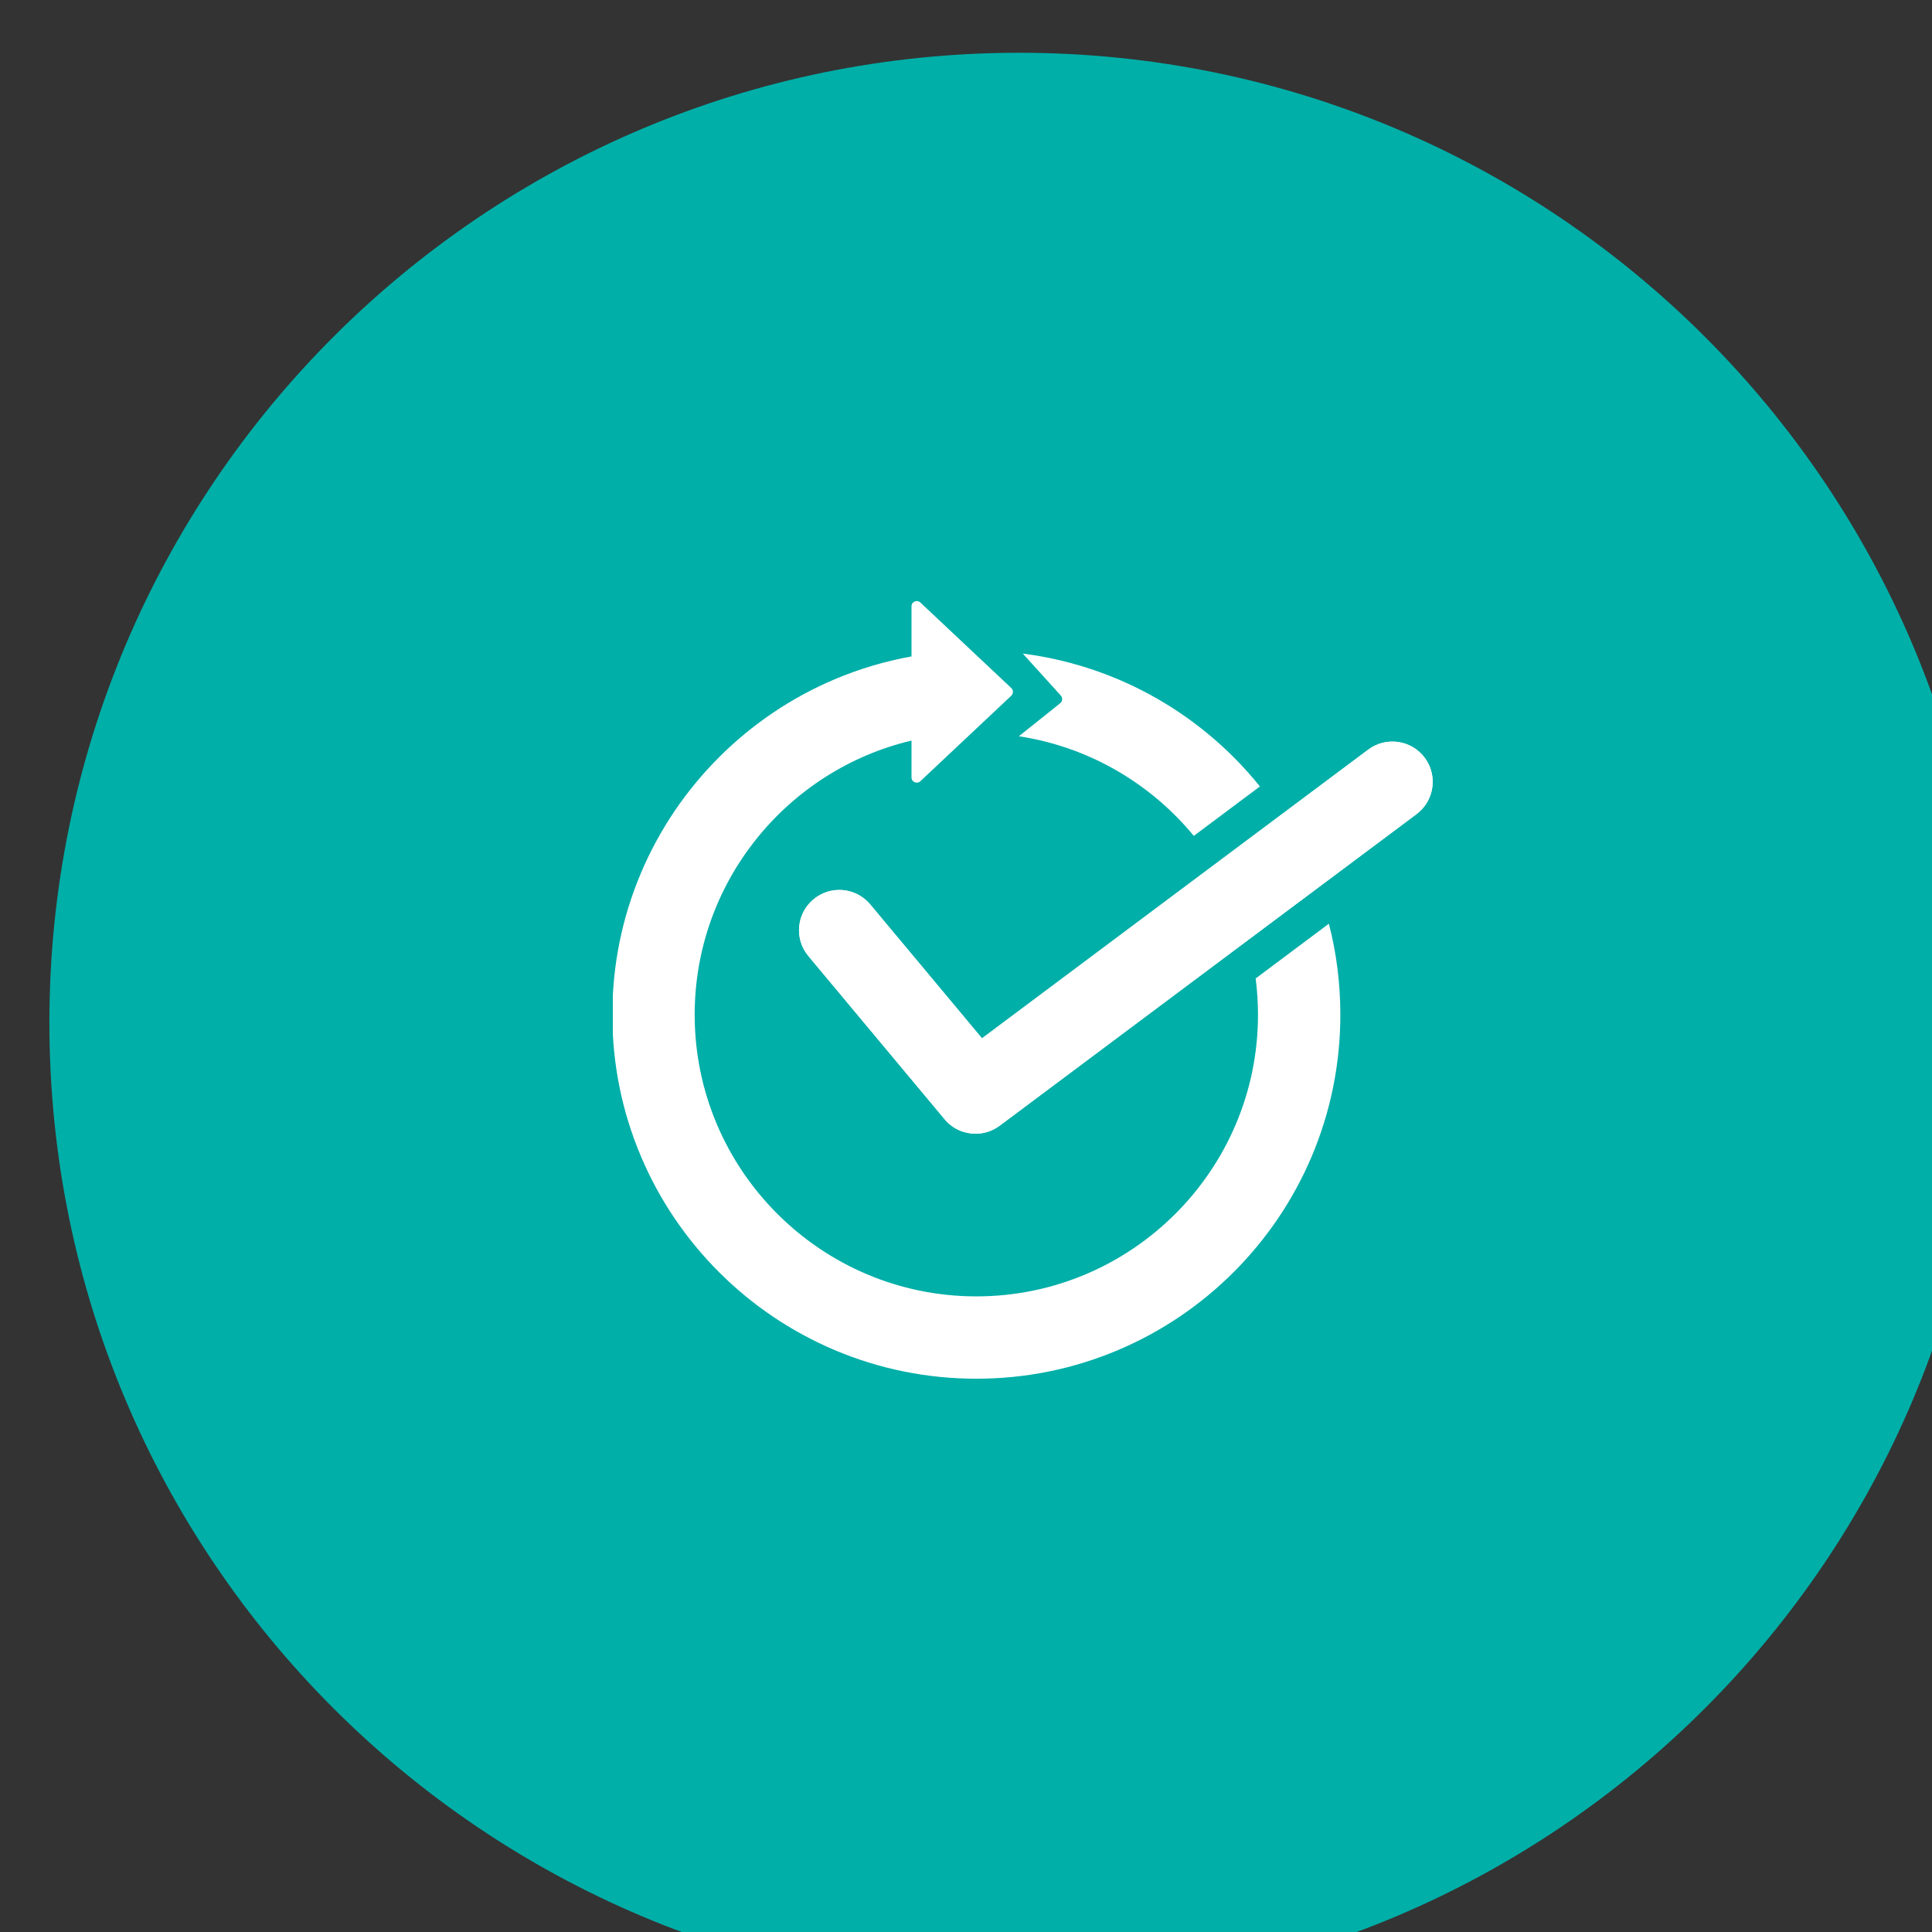
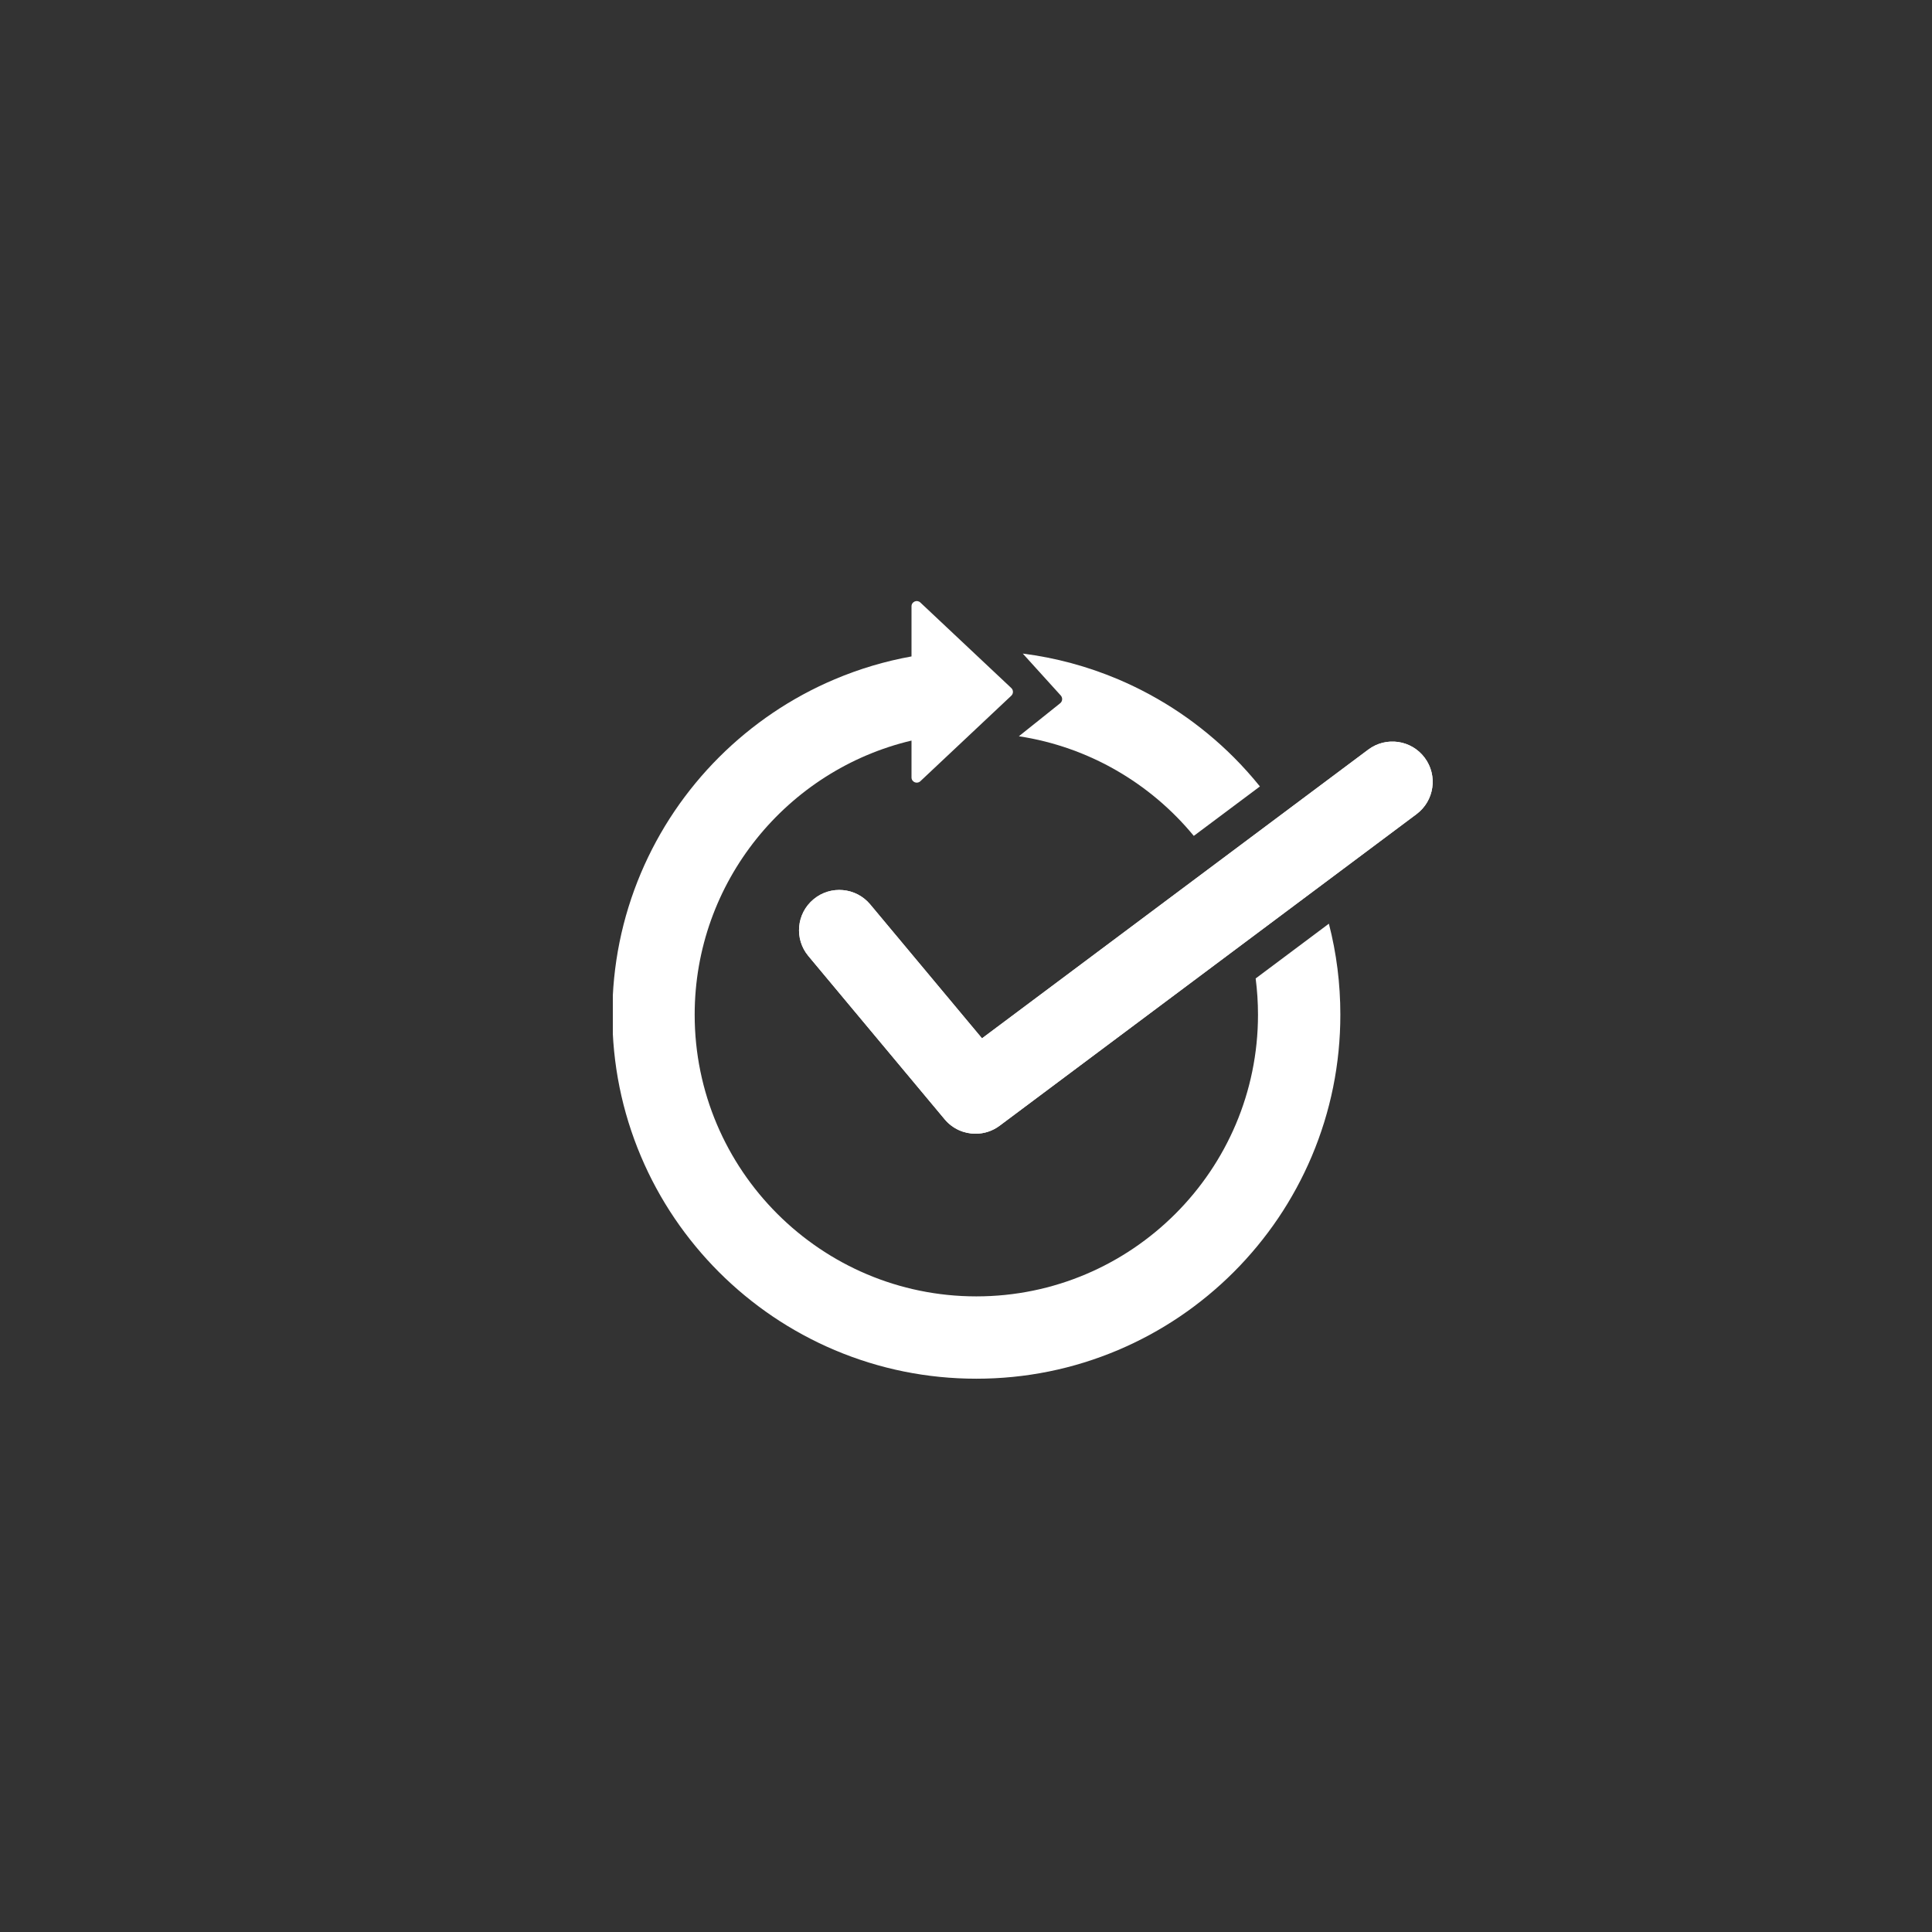
<svg xmlns="http://www.w3.org/2000/svg" width="20.291mm" height="20.291mm" viewBox="0 0 20.291 20.291" version="1.1" id="svg1832">
  <rect x="0" y="0" width="20.291" height="20.291" fill="#333333" stroke="none" />
  <defs id="defs1829">
    <clipPath clipPathUnits="userSpaceOnUse" id="clipPath236">
      <path d="M 0,0 H 2481.25 V 3540.625 H 0 Z" id="path234" />
    </clipPath>
    <clipPath clipPathUnits="userSpaceOnUse" id="clipPath242">
-       <path d="M 0,0 H 2481.25 V 3509.375 H 0 Z" id="path240" />
-     </clipPath>
+       </clipPath>
    <clipPath clipPathUnits="userSpaceOnUse" id="clipPath248">
      <path d="M 0,0 H 2481.25 V 3509.375 H 0 Z" id="path246" />
    </clipPath>
    <clipPath clipPathUnits="userSpaceOnUse" id="clipPath254">
      <path d="m 1111.916,1661.79 h 239.657 v 239.657 h -239.657 z" id="path252" />
    </clipPath>
    <clipPath clipPathUnits="userSpaceOnUse" id="clipPath260">
      <path d="m 1231.744,1661.79 c -66.179,0 -119.828,53.649 -119.828,119.828 0,66.179 53.649,119.828 119.828,119.828 66.179,0 119.828,-53.649 119.828,-119.828 0,-66.179 -53.649,-119.828 -119.828,-119.828 z" id="path258" />
    </clipPath>
    <clipPath clipPathUnits="userSpaceOnUse" id="clipPath272">
      <path d="m 1190.638,1724.526 h 82.814 v 113.487 h -82.814 z" clip-rule="evenodd" id="path270" />
    </clipPath>
    <clipPath clipPathUnits="userSpaceOnUse" id="clipPath308">
-       <path d="M 0,0 H 2481.25 V 3540.625 H 0 Z" id="path306" />
-     </clipPath>
+       </clipPath>
    <clipPath clipPathUnits="userSpaceOnUse" id="clipPath314">
      <path d="M 0,0 H 2481.25 V 3509.375 H 0 Z" id="path312" />
    </clipPath>
    <clipPath clipPathUnits="userSpaceOnUse" id="clipPath320">
      <path d="M 0,0 H 2481.25 V 3509.375 H 0 Z" id="path318" />
    </clipPath>
    <clipPath clipPathUnits="userSpaceOnUse" id="clipPath326">
      <path d="m 1554.961,1661.79 h 239.657 v 239.657 h -239.657 z" id="path324" />
    </clipPath>
    <clipPath clipPathUnits="userSpaceOnUse" id="clipPath332">
      <path d="m 1674.789,1661.79 c -66.179,0 -119.828,53.649 -119.828,119.828 0,66.179 53.649,119.828 119.828,119.828 66.179,0 119.828,-53.649 119.828,-119.828 0,-66.179 -53.649,-119.828 -119.828,-119.828 z" id="path330" />
    </clipPath>
    <clipPath clipPathUnits="userSpaceOnUse" id="clipPath366">
-       <path d="M 0,0 H 2481.25 V 3540.625 H 0 Z" id="path364" />
-     </clipPath>
+       </clipPath>
    <clipPath clipPathUnits="userSpaceOnUse" id="clipPath372">
      <path d="M 0,0 H 2481.25 V 3509.375 H 0 Z" id="path370" />
    </clipPath>
    <clipPath clipPathUnits="userSpaceOnUse" id="clipPath378">
-       <path d="M 0,0 H 2481.25 V 3509.375 H 0 Z" id="path376" />
+       <path d="M 0,0 H 2481.25 H 0 Z" id="path376" />
    </clipPath>
    <clipPath clipPathUnits="userSpaceOnUse" id="clipPath384">
      <path d="m 1998.005,1661.79 h 239.657 v 239.657 h -239.657 z" id="path382" />
    </clipPath>
    <clipPath clipPathUnits="userSpaceOnUse" id="clipPath390">
      <path d="m 2117.834,1661.79 c -66.179,0 -119.828,53.649 -119.828,119.828 0,66.179 53.649,119.828 119.828,119.828 66.18,0 119.828,-53.649 119.828,-119.828 0,-66.179 -53.649,-119.828 -119.828,-119.828 z" id="path388" />
    </clipPath>
    <clipPath clipPathUnits="userSpaceOnUse" id="clipPath402">
      <path d="m 2073.37,1736.131 h 88.949 v 92.016 h -88.949 z" clip-rule="evenodd" id="path400" />
    </clipPath>
    <clipPath clipPathUnits="userSpaceOnUse" id="clipPath422">
      <path d="m 2073.787,1738.198 h 88.071 v 88.895 h -88.071 z" clip-rule="evenodd" id="path420" />
    </clipPath>
    <clipPath clipPathUnits="userSpaceOnUse" id="clipPath538">
      <path d="m 1624.581,1729.4 h 103.125 v 96.875 h -103.125 z" clip-rule="evenodd" id="path536" />
    </clipPath>
  </defs>
  <g id="layer1" transform="translate(35.13,-96.831)">
    <g id="g2221">
      <g id="g230" transform="matrix(0.085,0,0,0.085,-166.783,-43.867)">
        <g id="g232" clip-path="url(#clipPath236)">
          <g id="g238" clip-path="url(#clipPath242)">
            <g id="g244" clip-path="url(#clipPath248)">
              <g id="g250" clip-path="url(#clipPath254)">
                <g id="g256" clip-path="url(#clipPath260)">
                  <g id="g262" transform="matrix(0.479,0,0,0.479,1111.916,1661.79)">
                    <path d="M 0,0 H 500 V 500 H 0 Z" style="fill:#00afa8;fill-opacity:1;fill-rule:nonzero;stroke:none" id="path264" />
                  </g>
                </g>
              </g>
            </g>
          </g>
        </g>
      </g>
      <g id="g266" transform="matrix(0.085,0,0,0.085,-166.783,-43.867)">
        <g id="g268" clip-path="url(#clipPath272)">
          <g id="g274" transform="matrix(4.592,0,0,4.592,1177.322,1727.652)">
            <path d="m 18.875,10.616 c -0.41,0 -0.793,0.12 -1.11,0.325 -0.274,-0.762 -1.028,-1.325 -1.89,-1.325 -0.41,0 -0.793,0.12 -1.11,0.325 -0.274,-0.762 -1.028,-1.325 -1.89,-1.325 -0.364,0 -0.707,0.095 -1,0.259 V 4.545 c 0,-1.063 -0.897,-1.93 -2,-1.93 -1.084,0 -2,0.895 -2,1.951 v 8.2 L 6.462,11.314 c -0.722,-0.724 -2.04,-0.697 -2.783,0.045 -0.702,0.703 -0.74,1.833 -0.092,2.745 0.442,0.623 0.972,1.775 1.534,2.998 1.485,3.232 3.168,6.896 5.542,6.896 h 5.65 c 0.063,0 0.126,-0.012 0.186,-0.035 0.18,-0.07 4.377,-1.797 4.377,-5.986 v -5.41 C 20.875,11.509 19.959,10.616 18.875,10.616 Z" style="fill:#ffffff;fill-opacity:1;fill-rule:nonzero;stroke:none" id="path276" />
            <path d="M 6.875,8.627 V 4.566 c 0,-1.601 1.374,-2.951 3,-2.951 1.654,0 3,1.313 3,2.93 v 3.07 c 0.283,0 0.556,0.054 0.818,0.129 0.658,-0.84 1.033,-1.852 1.033,-2.929 0,-1.287 -0.51,-2.498 -1.438,-3.41 C 11.384,-0.466 8.282,-0.466 6.373,1.406 5.449,2.317 4.938,3.528 4.938,4.815 c 0,1.289 0.51,2.5 1.437,3.41 C 6.529,8.377 6.705,8.5 6.875,8.627 Z" style="fill:#ffffff;fill-opacity:1;fill-rule:nonzero;stroke:none" id="path278" />
          </g>
        </g>
      </g>
    </g>
    <g id="g2260">
      <g id="g360" transform="matrix(0.085,0,0,0.085,-166.783,-43.867)">
        <g id="g362" clip-path="url(#clipPath366)">
          <g id="g368" clip-path="url(#clipPath372)">
            <g id="g374" clip-path="url(#clipPath378)">
              <g id="g380" clip-path="url(#clipPath384)">
                <g id="g386" clip-path="url(#clipPath390)">
                  <g id="g392" transform="matrix(0.479,0,0,0.479,1998.005,1661.79)">
                    <path d="M 0,0 H 500 V 500 H 0 Z" style="fill:#00afa8;fill-opacity:1;fill-rule:nonzero;stroke:none" id="path394" />
                  </g>
                </g>
              </g>
            </g>
          </g>
        </g>
      </g>
      <g id="g396" transform="matrix(0.085,0,0,0.085,-166.783,-43.867)">
        <g id="g398" clip-path="url(#clipPath402)">
          <g id="g404" transform="matrix(2.067,0,0,2.067,2073.787,1736.131)">
-             <path d="m 35.41,0 -7.688,6.086 3.77,-0.051 c -2.449,3.441 -5.609,6.461 -9.398,8.988 -4.711,3.137 -10.555,5.621 -17.367,7.383 -0.242,0.066 -0.391,0.312 -0.328,0.559 0.055,0.203 0.238,0.34 0.441,0.34 0.039,0 0.078,-0.004 0.117,-0.016 6.91,-1.785 12.848,-4.312 17.641,-7.508 3.91,-2.605 7.164,-5.727 9.688,-9.285 L 34.184,9.727 35.41,0" style="fill:#ffffff;fill-opacity:1;fill-rule:nonzero;stroke:none" id="path406" />
            <path d="M 8.633,26 H 3.035 C 2.781,26 2.578,26.203 2.578,26.457 v 14.523 c 0,0.25 0.203,0.453 0.457,0.453 h 5.598 c 0.254,0 0.457,-0.203 0.457,-0.453 V 26.457 C 9.09,26.203 8.887,26 8.633,26" style="fill:#ffffff;fill-opacity:1;fill-rule:nonzero;stroke:none" id="path408" />
            <path d="m 18.824,23.012 h -5.598 c -0.254,0 -0.457,0.203 -0.457,0.453 v 17.516 c 0,0.25 0.203,0.453 0.457,0.453 h 5.598 c 0.254,0 0.457,-0.203 0.457,-0.453 V 23.465 c 0,-0.25 -0.203,-0.453 -0.457,-0.453" style="fill:#ffffff;fill-opacity:1;fill-rule:nonzero;stroke:none" id="path410" />
            <path d="m 29.016,18.082 h -5.602 c -0.25,0 -0.453,0.203 -0.453,0.453 v 22.445 c 0,0.25 0.203,0.453 0.453,0.453 h 5.602 c 0.25,0 0.453,-0.203 0.453,-0.453 V 18.535 c 0,-0.25 -0.203,-0.453 -0.453,-0.453" style="fill:#ffffff;fill-opacity:1;fill-rule:nonzero;stroke:none" id="path412" />
            <path d="m 39.203,11.59 h -5.598 c -0.254,0 -0.457,0.203 -0.457,0.457 v 28.934 c 0,0.25 0.203,0.453 0.457,0.453 h 5.598 c 0.254,0 0.457,-0.203 0.457,-0.453 V 12.047 c 0,-0.254 -0.203,-0.457 -0.457,-0.457" style="fill:#ffffff;fill-opacity:1;fill-rule:nonzero;stroke:none" id="path414" />
          </g>
        </g>
      </g>
      <g id="g416" transform="matrix(0.085,0,0,0.085,-166.783,-43.867)">
        <g id="g418" clip-path="url(#clipPath422)">
          <g id="g424" transform="matrix(2.067,0,0,2.067,2073.787,1736.131)">
-             <path d="M 42.148,44 H 0.457 C 0.203,44 0,43.797 0,43.543 V 1.672 C 0,1.418 0.203,1.215 0.457,1.215 c 0.25,0 0.453,0.203 0.453,0.457 V 43.09 H 42.148 c 0.25,0 0.453,0.203 0.453,0.453 C 42.602,43.797 42.398,44 42.148,44" style="fill:#ffffff;fill-opacity:1;fill-rule:nonzero;stroke:none" id="path426" />
-           </g>
+             </g>
        </g>
      </g>
    </g>
    <g id="g2238">
      <g id="g302" transform="matrix(0.085,0,0,0.085,-166.783,-43.867)">
        <g id="g304" clip-path="url(#clipPath308)">
          <g id="g310" clip-path="url(#clipPath314)">
            <g id="g316" clip-path="url(#clipPath320)">
              <g id="g322" clip-path="url(#clipPath326)">
                <g id="g328" clip-path="url(#clipPath332)">
                  <g id="g334" transform="matrix(0.479,0,0,0.479,1554.961,1661.79)">
                    <path d="M 0,0 H 500 V 500 H 0 Z" style="fill:#00afa8;fill-opacity:1;fill-rule:nonzero;stroke:none" id="path336" />
                  </g>
                </g>
              </g>
            </g>
          </g>
        </g>
      </g>
      <g id="g532" transform="matrix(0.085,0,0,0.085,-166.783,-43.867)">
        <g id="g534" clip-path="url(#clipPath538)">
          <g id="g540" transform="matrix(0.037,0,0,0.037,1599.424,1704.54)">
            <path d="m 1891.2,2454.4 c -38.6,0 -76.8,-16.5 -103.3,-48.3 l -455,-545.1 c -47.6,-57 -40,-141.8 17.1,-189.4 57,-47.6 141.8,-40 189.4,17.1 l 373.3,447.2 1290,-964.3 c 59.5,-44.5 143.8,-32.3 188.3,27.2 44.5,59.5 32.3,143.8 -27.2,188.3 L 1971.7,2427.6 c -24.1,18.1 -52.4,26.8 -80.5,26.8 z" style="fill:#ffffff;fill-opacity:1;fill-rule:nonzero;stroke:none" id="path542" />
            <path d="m 2173.8,1016.8 -137.9,110.3 c 234,35.6 440,157.8 584.1,332.7 l 220.8,-165.1 c -27.4,-34 -56.6,-66.5 -87.4,-97.4 -55,-55 -115.5,-104.9 -179.8,-148.4 -65,-43.9 -134.5,-81.6 -206.5,-112.1 -102.2,-43.2 -208.8,-71.9 -318.2,-85.8 l 127.1,140.3 c 6.6,7.6 5.6,19.2 -2.2,25.5 z" style="fill:#ffffff;fill-opacity:1;fill-rule:nonzero;stroke:none" id="path544" />
            <path d="m 2826.6,1935.9 c 5.1,39.7 7.8,80.1 7.8,121.1 0,518.7 -422,940.6 -940.6,940.6 -518.6,0 -940.6,-422 -940.6,-940.6 0,-444.2 309.5,-817.4 724.1,-915.5 v 123.1 c 0,15.3 18.3,23.2 29.5,12.7 l 303.8,-285.7 c 7.3,-6.9 7.3,-18.6 0,-25.5 L 1706.8,680.4 c -11.2,-10.5 -29.5,-2.6 -29.5,12.7 v 167.4 c -87.9,15.8 -173.7,41.3 -256.7,76.4 -72.1,30.5 -141.6,68.2 -206.5,112.1 -64.3,43.5 -124.8,93.4 -179.8,148.4 -55,55 -104.9,115.5 -148.4,179.8 -43.9,65 -81.6,134.5 -112.1,206.5 -63.4,150 -95.6,309.2 -95.6,473.2 0,164 32.2,323.3 95.6,473.2 30.5,72.1 68.2,141.6 112.1,206.5 43.5,64.3 93.4,124.8 148.4,179.8 55,55 115.5,104.9 179.8,148.4 65,43.9 134.5,81.6 206.5,112.1 150,63.4 309.2,95.6 473.2,95.6 164.1,0 323.3,-32.2 473.2,-95.6 72.1,-30.5 141.6,-68.2 206.5,-112.1 64.3,-43.5 124.8,-93.4 179.8,-148.4 55,-55 104.9,-115.5 148.4,-179.8 43.9,-65 81.6,-134.5 112.1,-206.5 63.4,-150 95.6,-309.2 95.6,-473.2 0,-103.6 -12.8,-205.3 -38.3,-303.9 z" style="fill:#ffffff;fill-opacity:1;fill-rule:nonzero;stroke:none" id="path546" />
            <path d="m 1891.2,2454.4 c -38.6,0 -76.8,-16.5 -103.3,-48.3 l -455,-545.1 c -47.6,-57 -40,-141.8 17.1,-189.4 57,-47.6 141.8,-40 189.4,17.1 l 373.3,447.2 1290,-964.3 c 59.5,-44.5 143.8,-32.3 188.3,27.2 44.5,59.5 32.3,143.8 -27.2,188.3 L 1971.7,2427.6 c -24.1,18.1 -52.4,26.8 -80.5,26.8 z" style="fill:#ffffff;fill-opacity:1;fill-rule:nonzero;stroke:none" id="path548" />
          </g>
        </g>
      </g>
    </g>
  </g>
</svg>